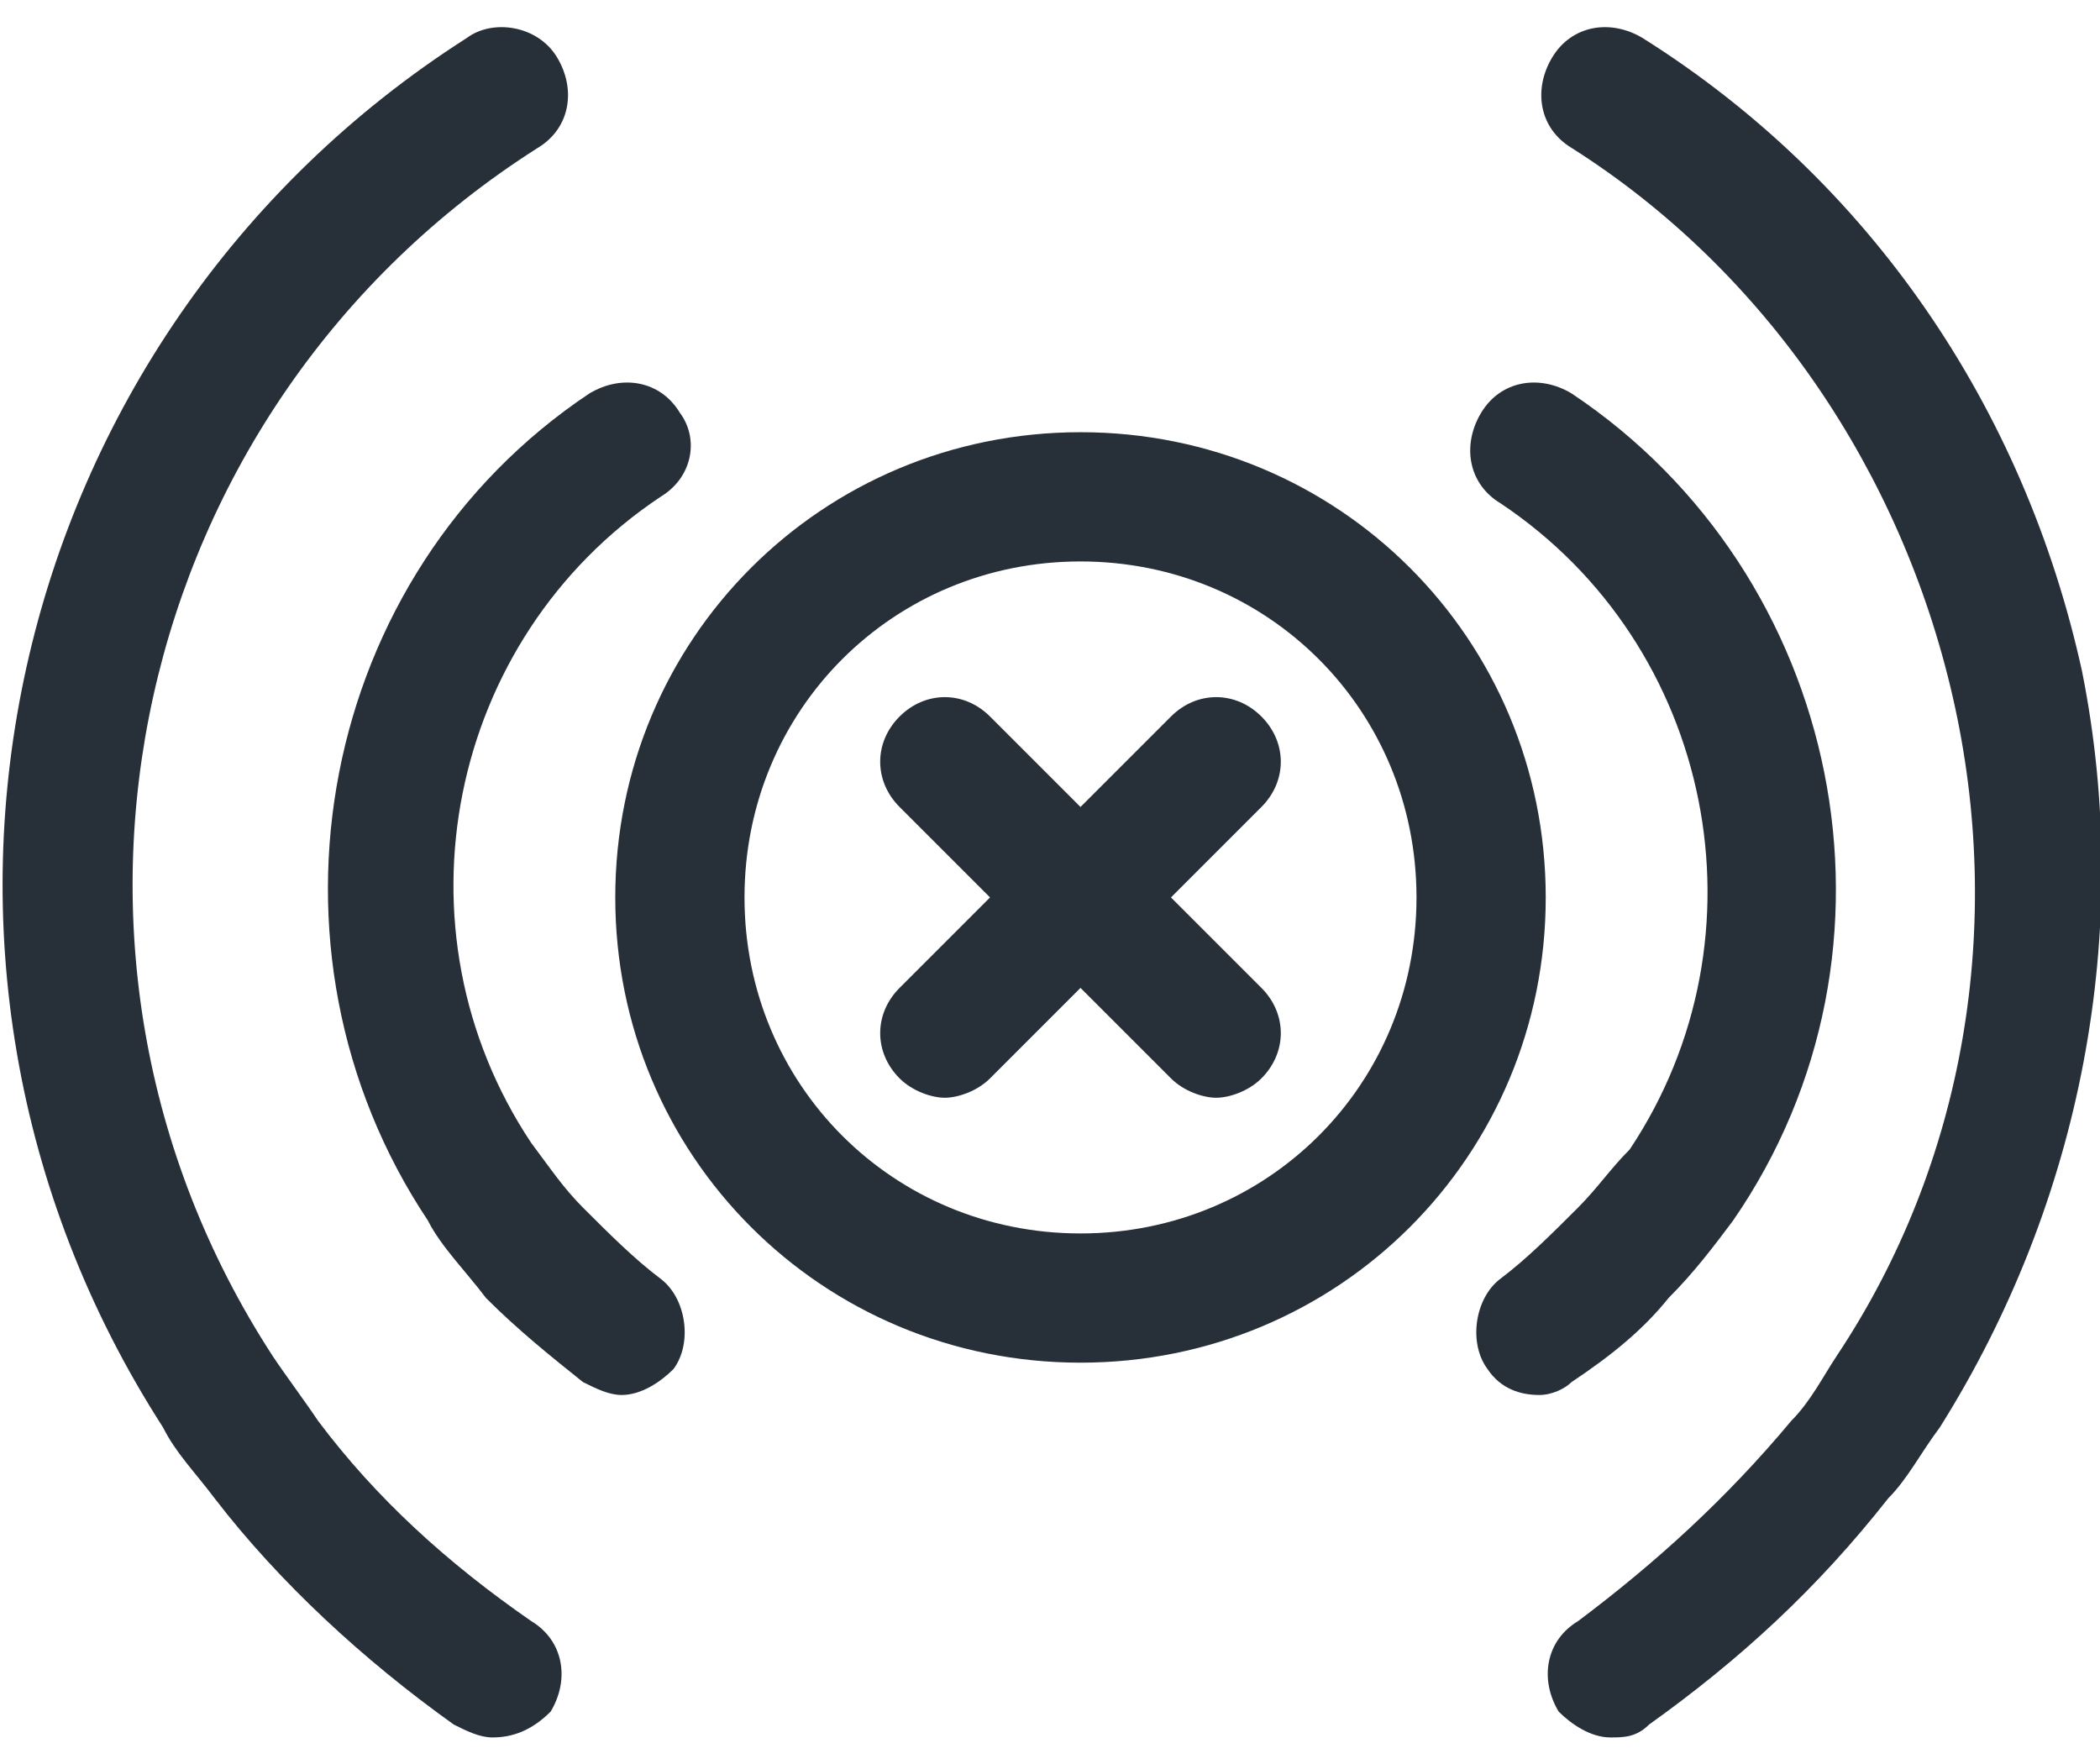
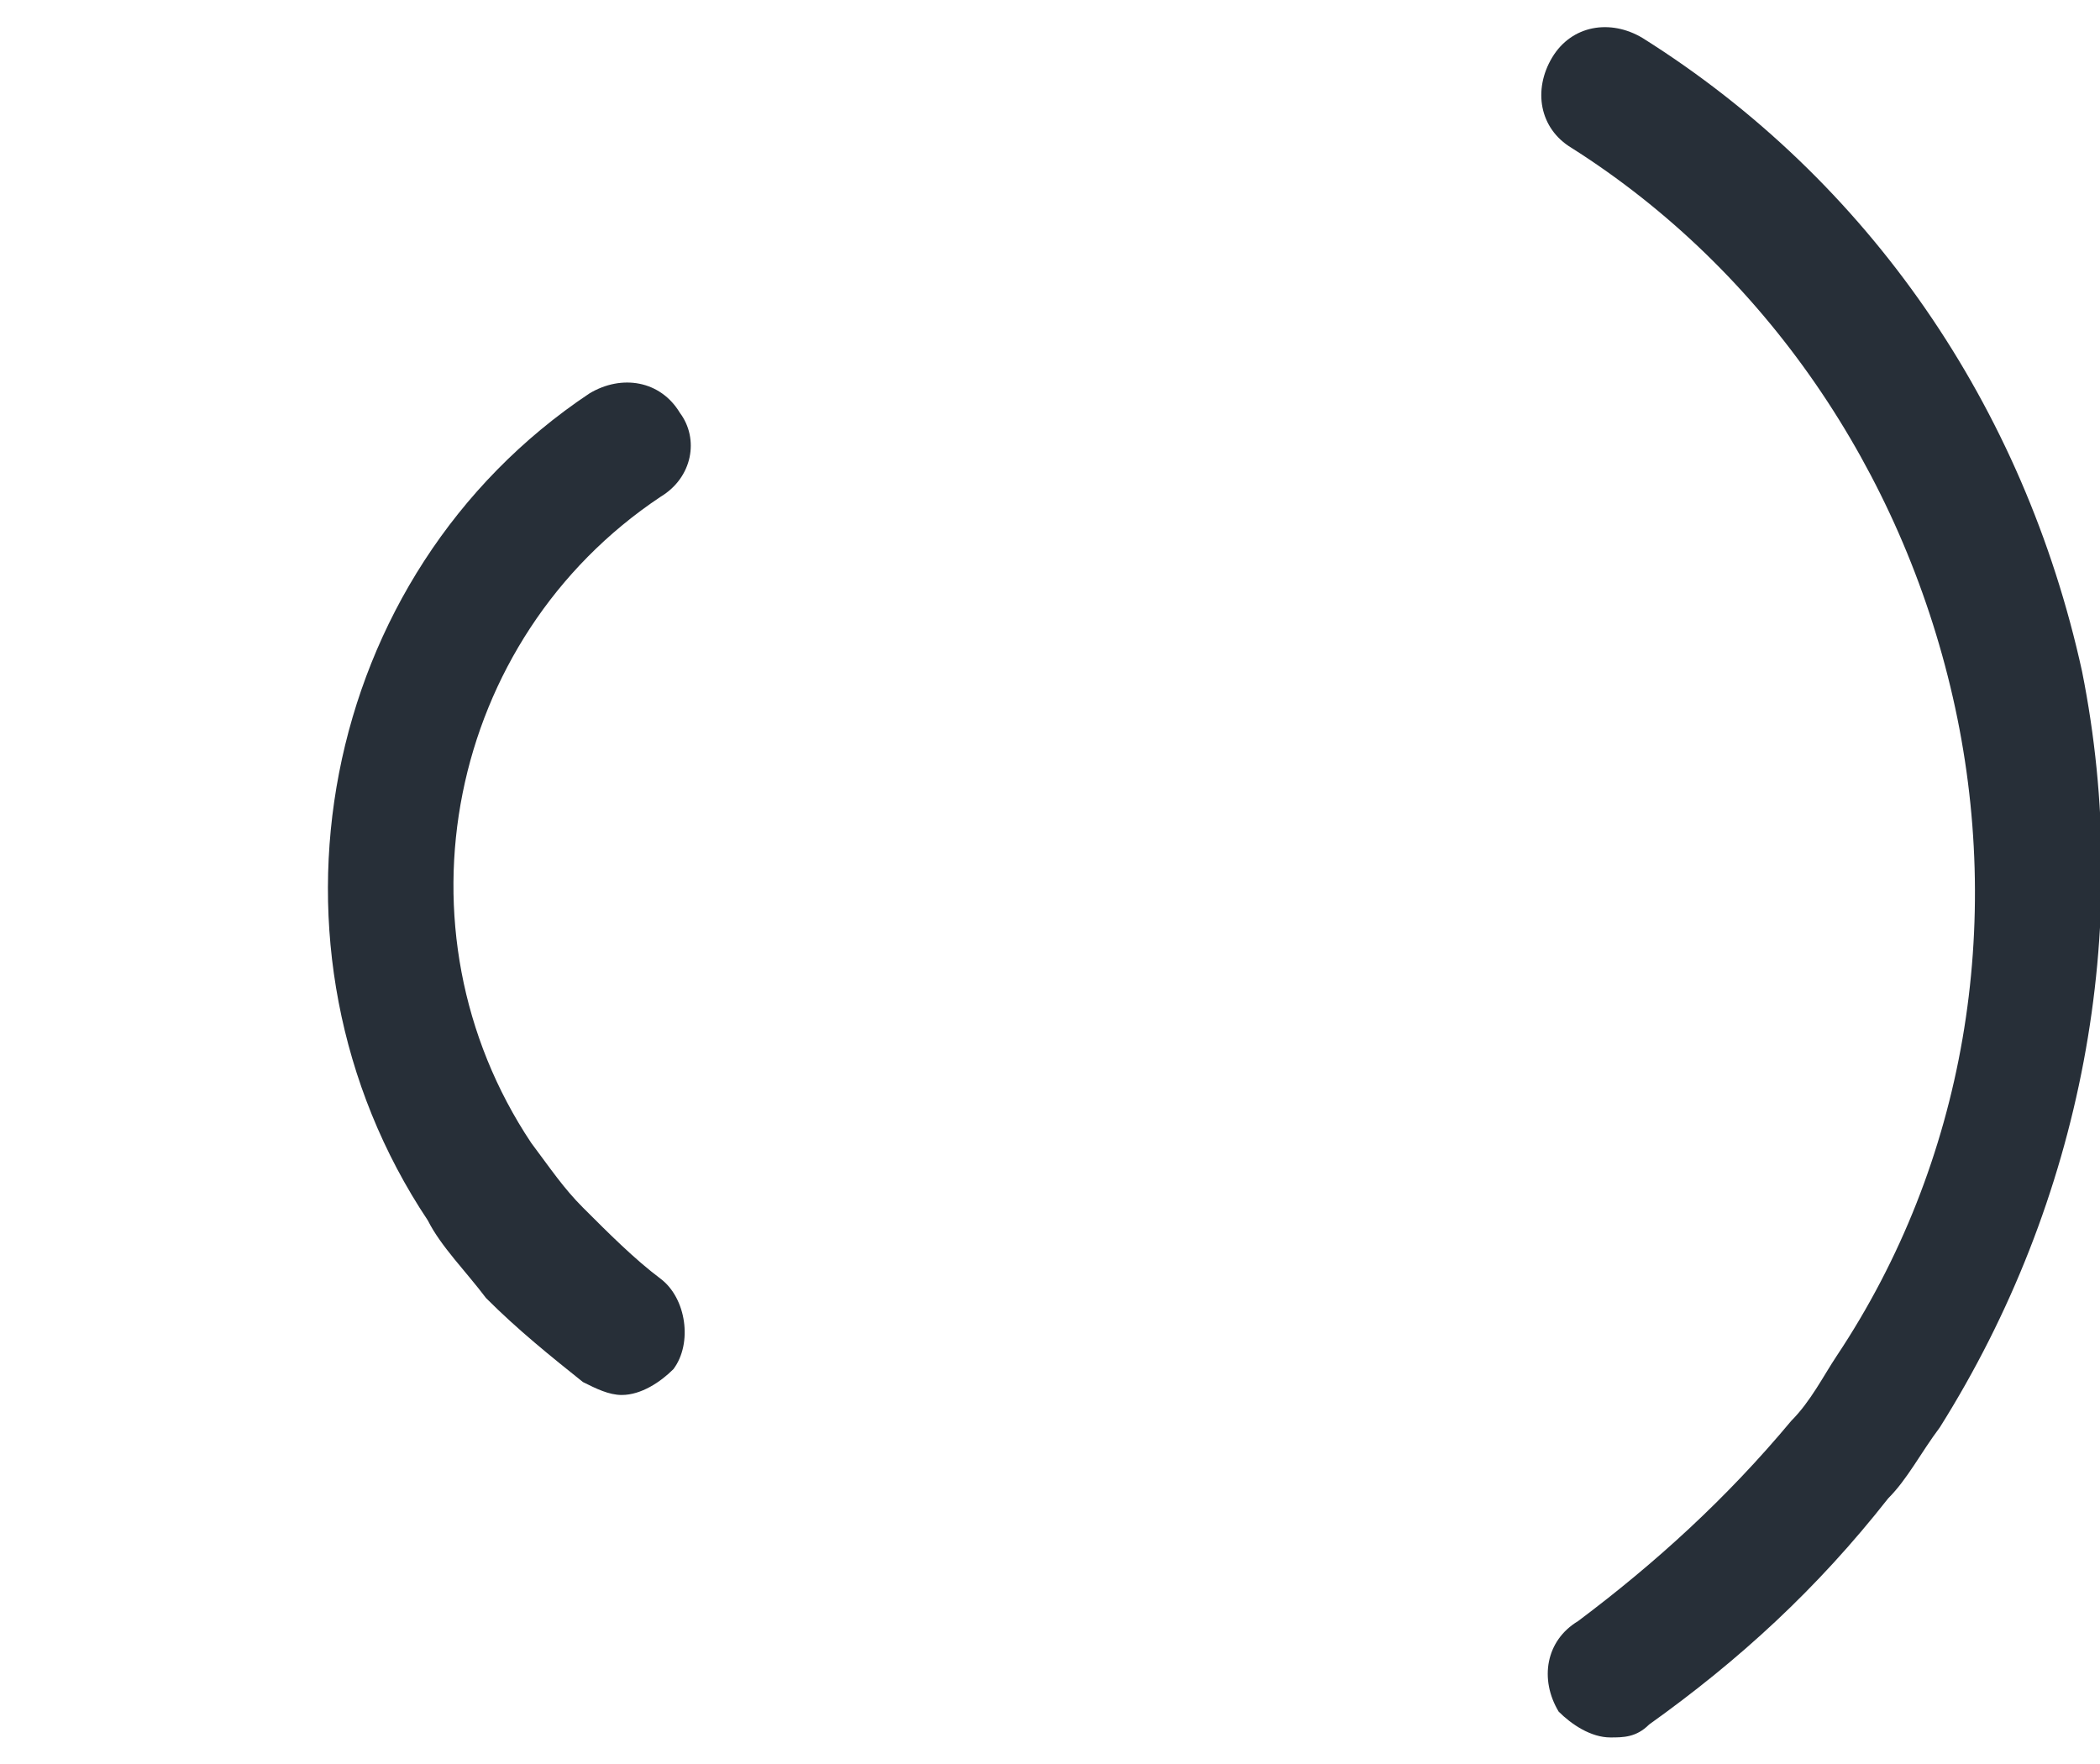
<svg xmlns="http://www.w3.org/2000/svg" viewBox="0 0 32.5 27.3">
-   <path fill="#272F38" d="M23.822 21.589c-.3 0-.6-.1-.8-.4-.3-.4-.2-1.1.2-1.4.4-.3.8-.7 1.2-1.1.3-.3.5-.6.8-.9 2.2-3.3 1.3-7.8-2-10-.5-.3-.6-.9-.3-1.4.3-.5.9-.6 1.4-.3 4.2 2.8 5.4 8.6 2.5 12.8-.3.4-.6.8-1 1.2-.4.5-.9.9-1.5 1.3-.1.1-.3.2-.5.2z" />
  <path fill="#272F38" d="M24.922 26.889c-.3 0-.6-.2-.8-.4-.3-.5-.2-1.1.3-1.4 1.2-.9 2.3-1.9 3.3-3.1.3-.3.5-.7.7-1 2-3 2.6-6.7 1.8-10.2-.8-3.5-2.9-6.6-5.9-8.5-.5-.3-.6-.9-.3-1.4.3-.5.9-.6 1.4-.3 3.5 2.2 5.9 5.7 6.8 9.8.8 4 0 8.2-2.2 11.7-.3.4-.5.8-.8 1.1-1.1 1.4-2.3 2.5-3.7 3.5-.2.2-.4.2-.6.2zM9.622 21.589c-.2 0-.4-.1-.6-.2-.5-.4-1-.8-1.5-1.3-.3-.4-.7-.8-.9-1.2-2.8-4.2-1.7-10 2.5-12.8.5-.3 1.1-.2 1.4.3.3.4.2 1-.3 1.3-3.3 2.2-4.2 6.7-2 10 .3.4.5.7.8 1 .4.4.8.8 1.2 1.1.4.3.5 1 .2 1.4-.2.2-.5.4-.8.4z" />
-   <path fill="#272F38" d="M7.622 26.889c-.2 0-.4-.1-.6-.2-1.4-1-2.7-2.2-3.7-3.5-.3-.4-.6-.7-.8-1.1-4.7-7.3-2.5-16.9 4.7-21.5.4-.3 1.1-.2 1.4.3.3.5.2 1.1-.3 1.4-6.3 4-8.2 12.4-4.1 18.7.2.3.5.7.7 1 .9 1.2 2 2.2 3.3 3.1.5.3.6.9.3 1.4-.3.3-.6.4-.9.4zM16.722 21.089c-4 0-7.2-3.2-7.2-7.2s3.2-7.2 7.2-7.2 7.2 3.2 7.2 7.2-3.2 7.2-7.2 7.2zm0-12.4c-2.9 0-5.2 2.3-5.2 5.2s2.3 5.2 5.2 5.2c2.9 0 5.2-2.3 5.2-5.2s-2.3-5.2-5.2-5.2z" />
-   <path fill="#272F38" d="M18.122 13.889l1.4-1.4c.4-.4.4-1 0-1.4s-1-.4-1.4 0l-1.4 1.4-1.4-1.4c-.4-.4-1-.4-1.4 0s-.4 1 0 1.4l1.4 1.4-1.4 1.4c-.4.4-.4 1 0 1.4.2.2.5.3.7.3s.5-.1.7-.3l1.4-1.4 1.4 1.4c.2.2.5.3.7.3s.5-.1.7-.3c.4-.4.4-1 0-1.4l-1.4-1.4z" />
</svg>